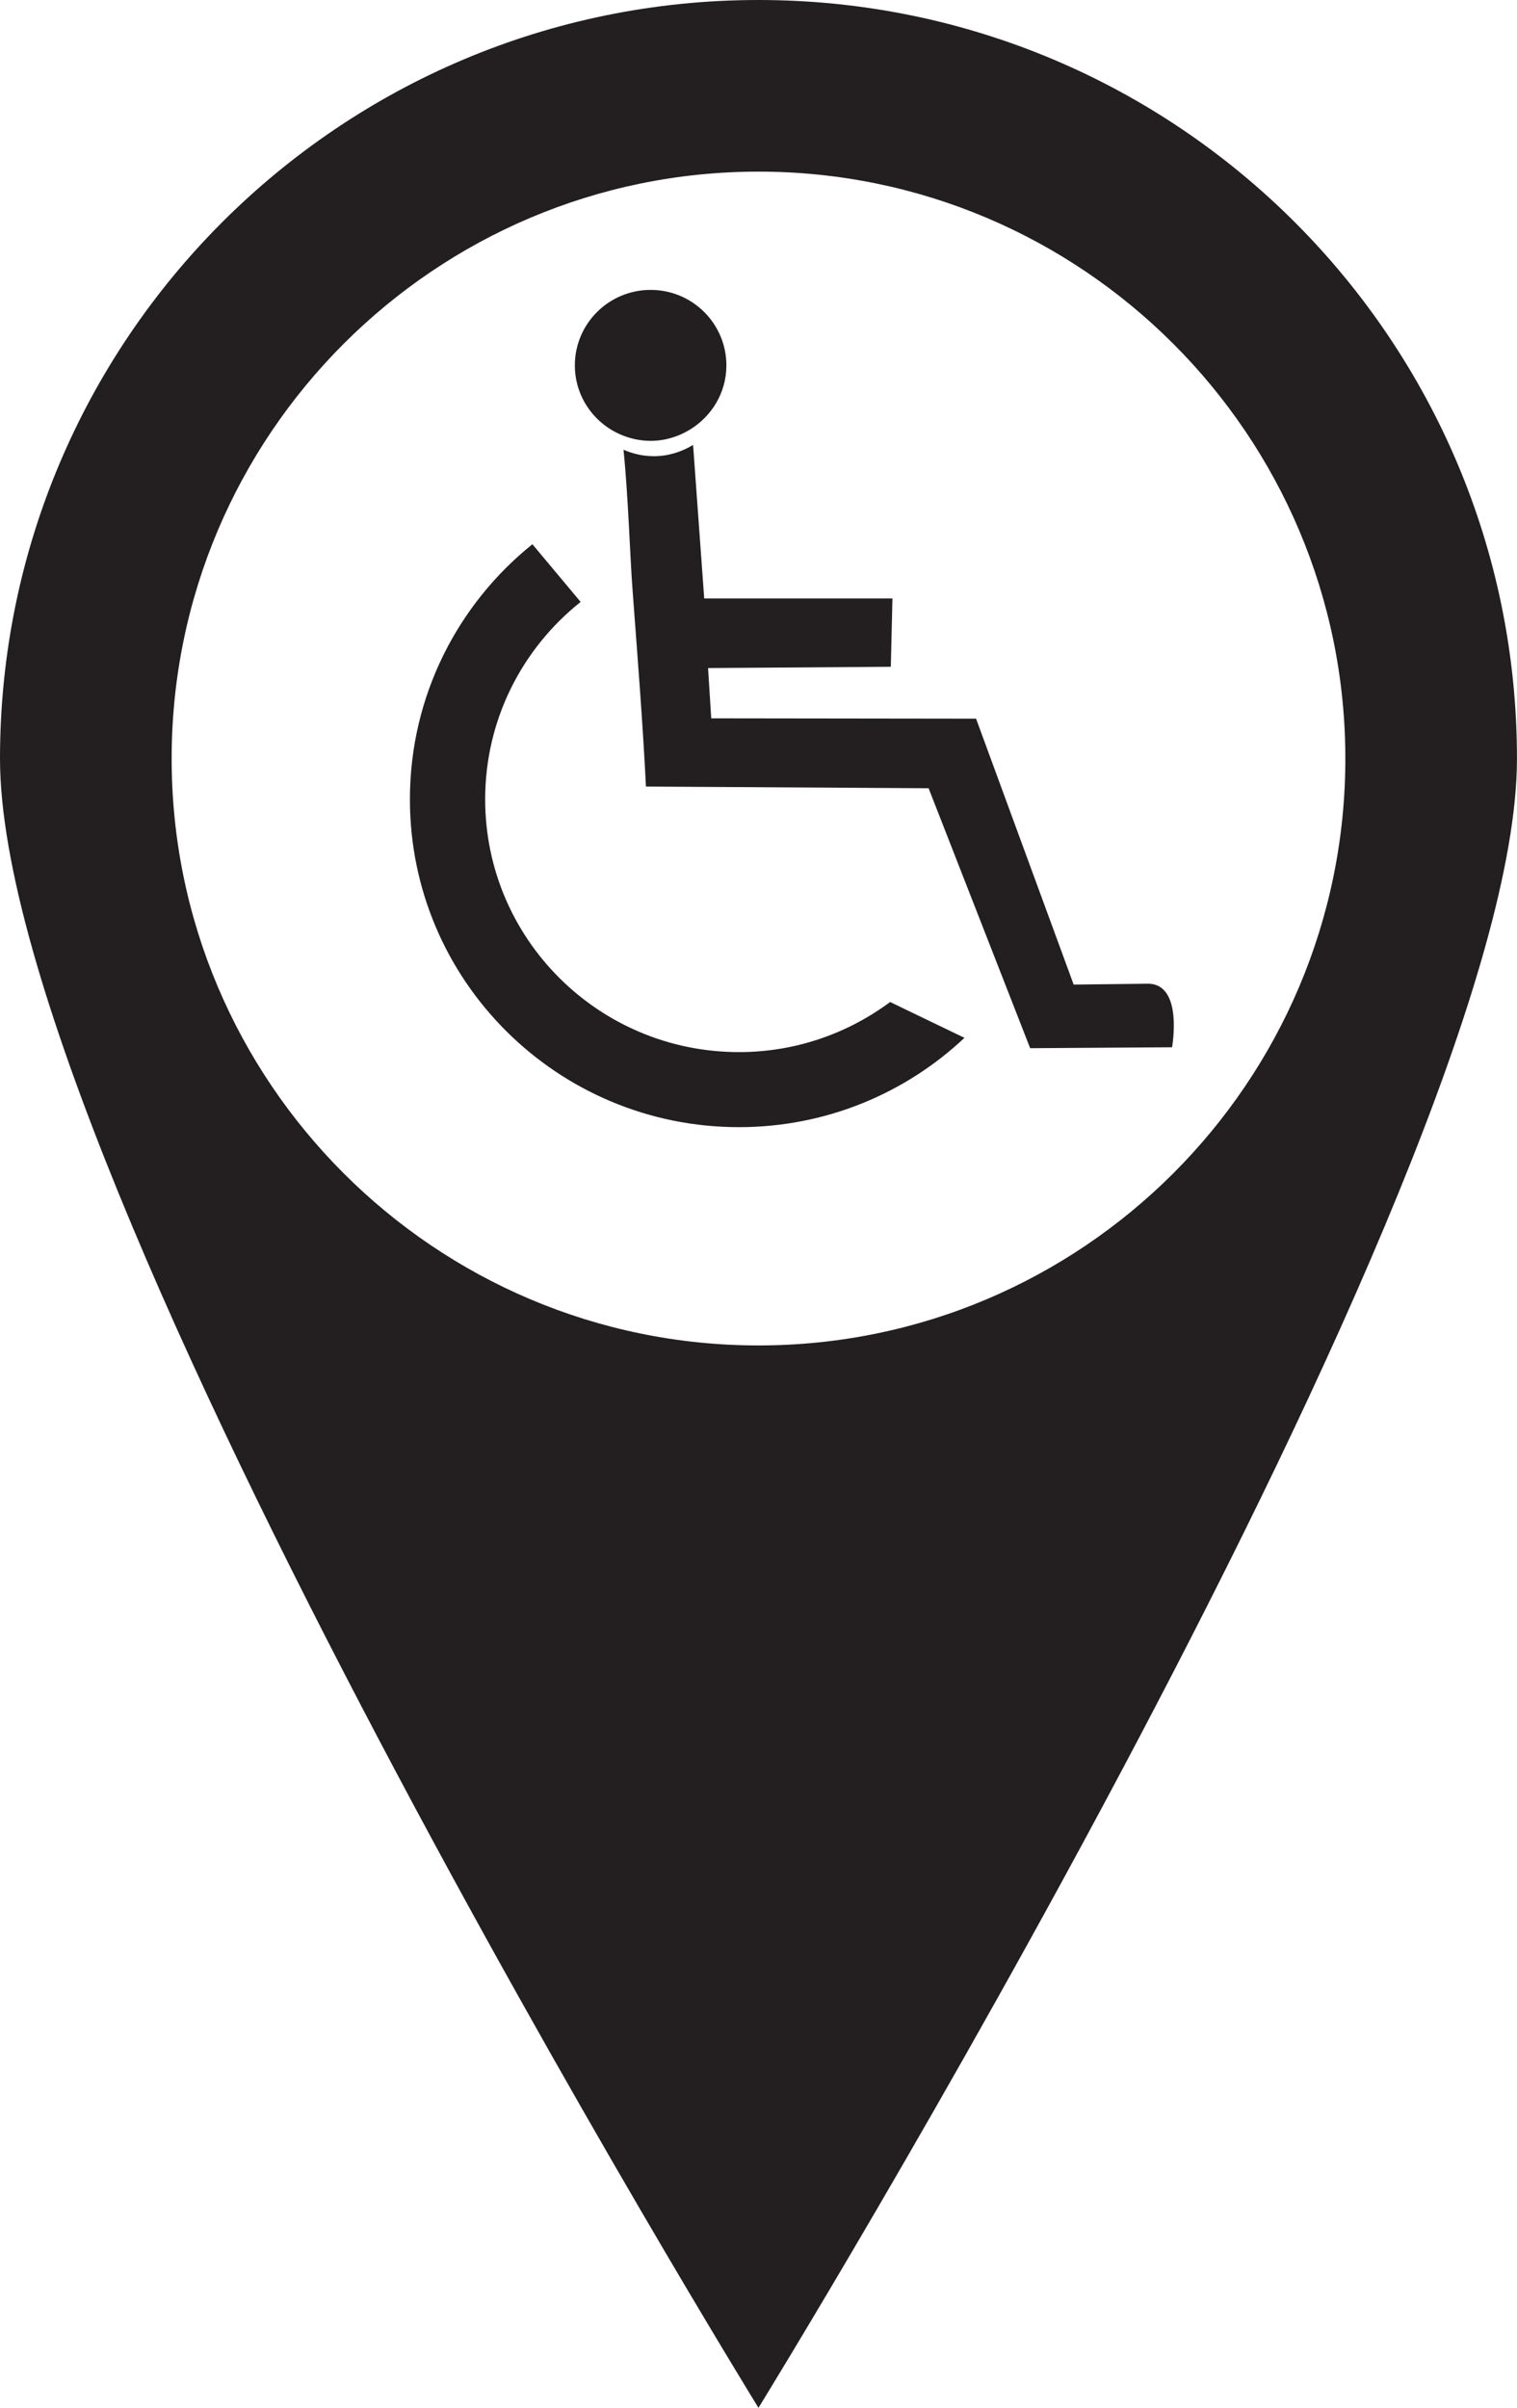
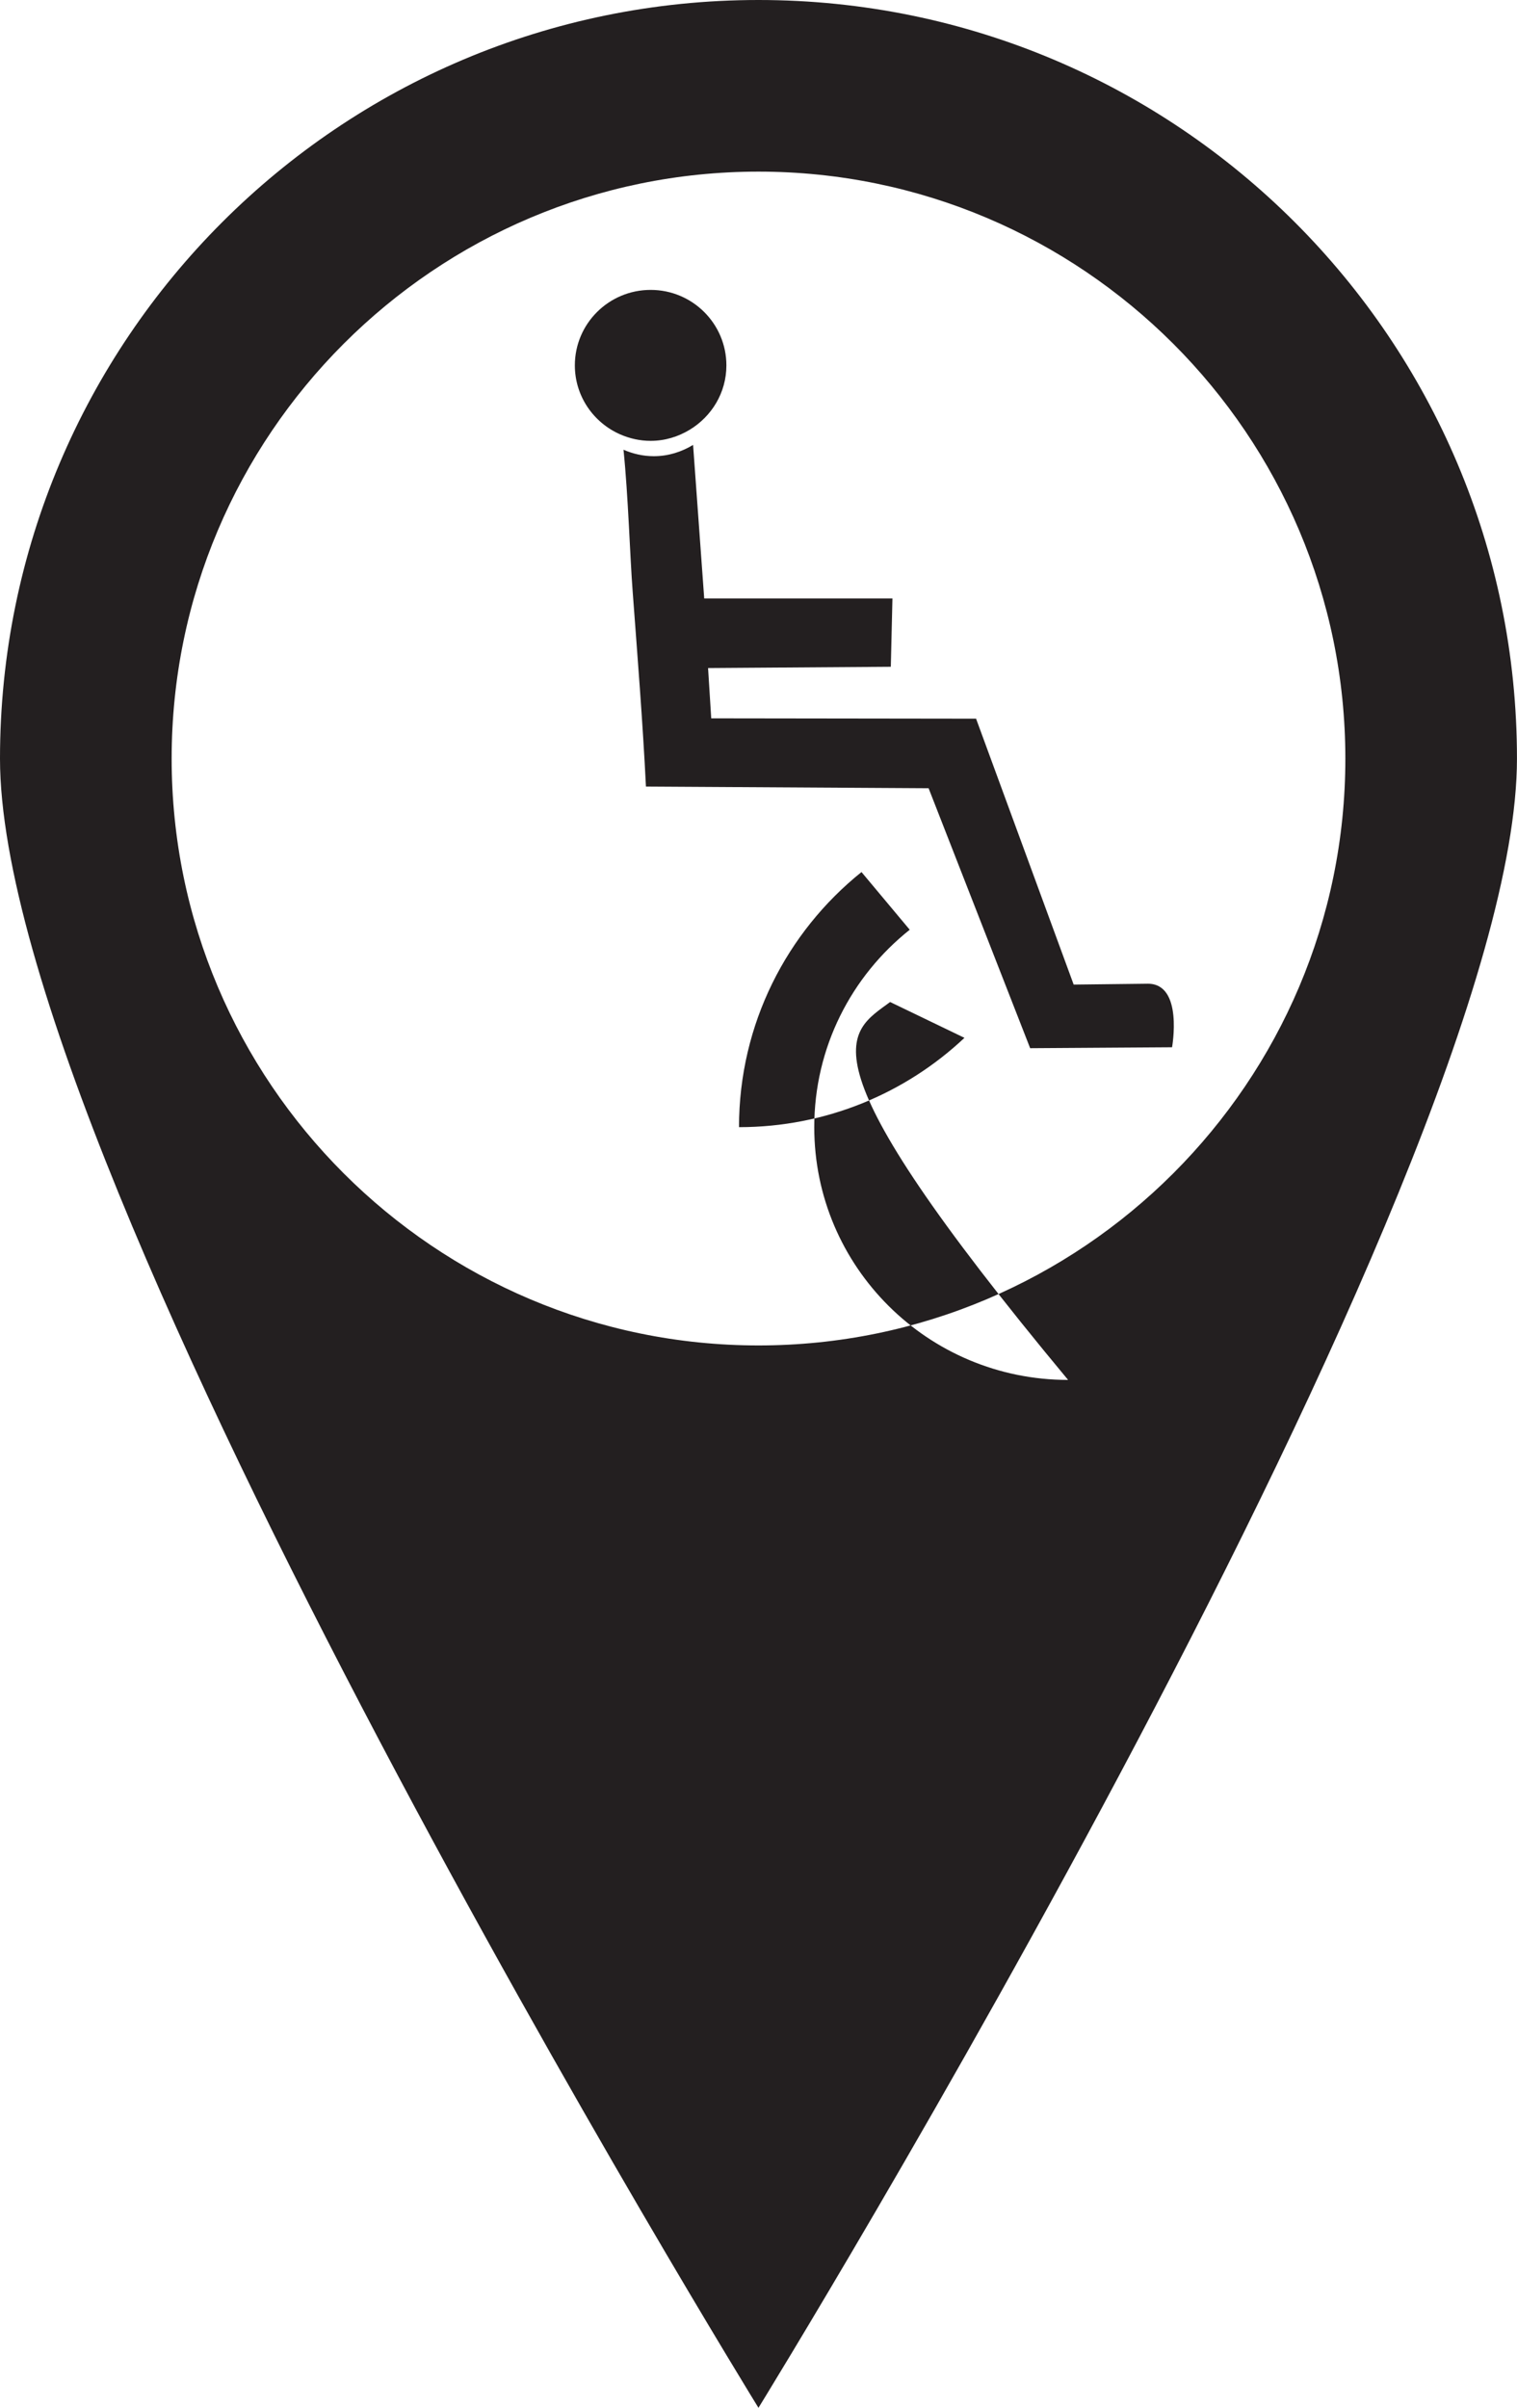
<svg xmlns="http://www.w3.org/2000/svg" version="1.1" id="Capa_1" x="0px" y="0px" width="44.128px" height="70.035px" viewBox="0 0 44.128 70.035" enable-background="new 0 0 44.128 70.035" xml:space="preserve">
-   <path fill="#231F20" d="M25.893,29.145l2.162,1.042c-1.711,1.61-4.022,2.598-6.558,2.598c-5.288,0-9.573-4.267-9.573-9.535  c0-2.998,1.389-5.674,3.563-7.42l1.403,1.678c-1.692,1.346-2.777,3.416-2.777,5.742c0,4.061,3.305,7.352,7.384,7.352  C23.145,30.602,24.664,30.057,25.893,29.145z M18.046,12.637c0.27,0.117,0.566,0.186,0.881,0.186c0.418,0,0.806-0.123,1.141-0.326  c0.633-0.387,1.062-1.074,1.062-1.869c0-1.212-0.987-2.196-2.203-2.196c-1.219,0-2.205,0.984-2.205,2.195  C16.722,11.527,17.267,12.297,18.046,12.637z M33.392,28.613l-2.16,0.025l-2.839-7.734l-7.704-0.01l-0.092-1.463l5.316-0.037  l0.047-1.986h-5.475l-0.324-4.467c-0.335,0.203-0.721,0.328-1.142,0.328c-0.316,0-0.611-0.07-0.882-0.188  c0.14,1.369,0.186,3.08,0.268,4.143c0.141,1.895,0.292,3.783,0.385,5.654l8.222,0.049l2.954,7.561l4.128-0.027  C34.094,30.461,34.429,28.613,33.392,28.613z M44.127,22.066c0,12.182-22.064,47.969-22.064,47.969S0,34.248,0,22.066  C0,9.881,9.88,0,22.063,0C34.249,0,44.128,9.881,44.127,22.066z M39.135,22.066c0-9.414-7.658-17.074-17.072-17.074  s-17.07,7.66-17.07,17.074c0,9.41,7.656,17.068,17.07,17.068S39.135,31.476,39.135,22.066z" />
+   <path fill="#231F20" d="M25.893,29.145l2.162,1.042c-1.711,1.61-4.022,2.598-6.558,2.598c0-2.998,1.389-5.674,3.563-7.42l1.403,1.678c-1.692,1.346-2.777,3.416-2.777,5.742c0,4.061,3.305,7.352,7.384,7.352  C23.145,30.602,24.664,30.057,25.893,29.145z M18.046,12.637c0.27,0.117,0.566,0.186,0.881,0.186c0.418,0,0.806-0.123,1.141-0.326  c0.633-0.387,1.062-1.074,1.062-1.869c0-1.212-0.987-2.196-2.203-2.196c-1.219,0-2.205,0.984-2.205,2.195  C16.722,11.527,17.267,12.297,18.046,12.637z M33.392,28.613l-2.16,0.025l-2.839-7.734l-7.704-0.01l-0.092-1.463l5.316-0.037  l0.047-1.986h-5.475l-0.324-4.467c-0.335,0.203-0.721,0.328-1.142,0.328c-0.316,0-0.611-0.07-0.882-0.188  c0.14,1.369,0.186,3.08,0.268,4.143c0.141,1.895,0.292,3.783,0.385,5.654l8.222,0.049l2.954,7.561l4.128-0.027  C34.094,30.461,34.429,28.613,33.392,28.613z M44.127,22.066c0,12.182-22.064,47.969-22.064,47.969S0,34.248,0,22.066  C0,9.881,9.88,0,22.063,0C34.249,0,44.128,9.881,44.127,22.066z M39.135,22.066c0-9.414-7.658-17.074-17.072-17.074  s-17.07,7.66-17.07,17.074c0,9.41,7.656,17.068,17.07,17.068S39.135,31.476,39.135,22.066z" />
</svg>